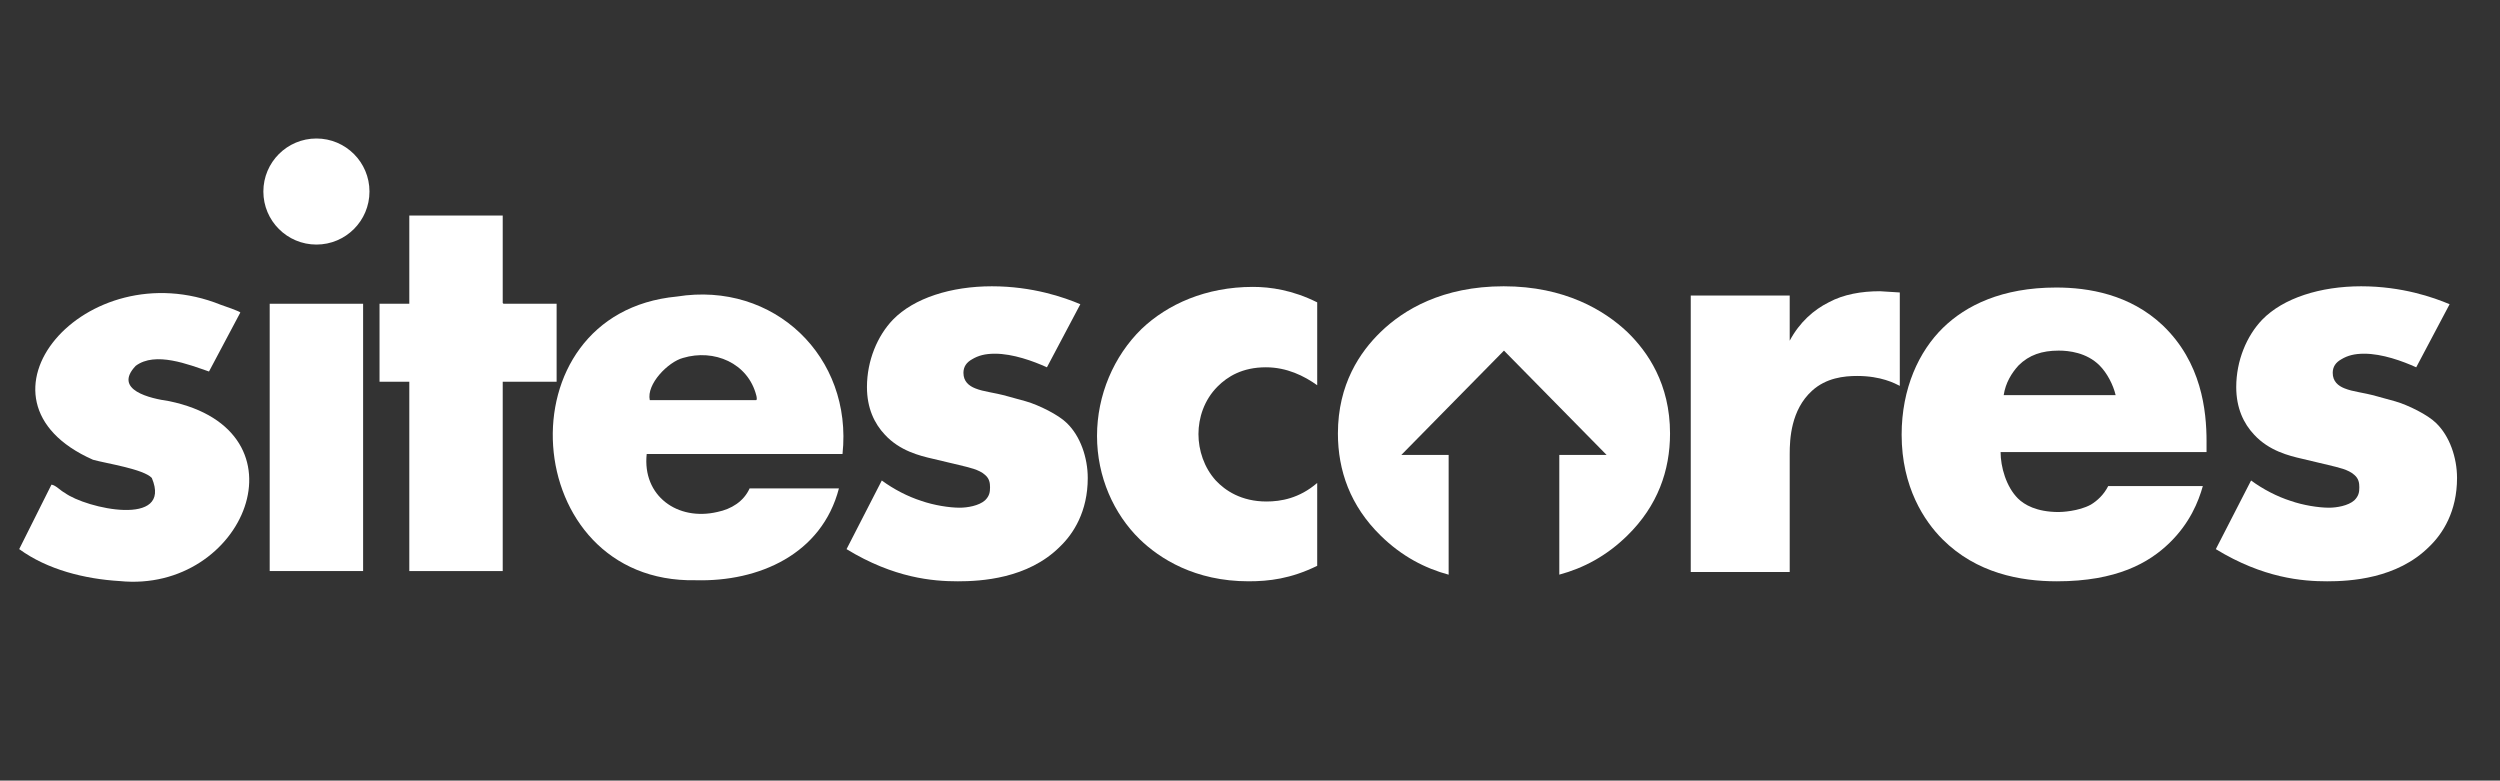
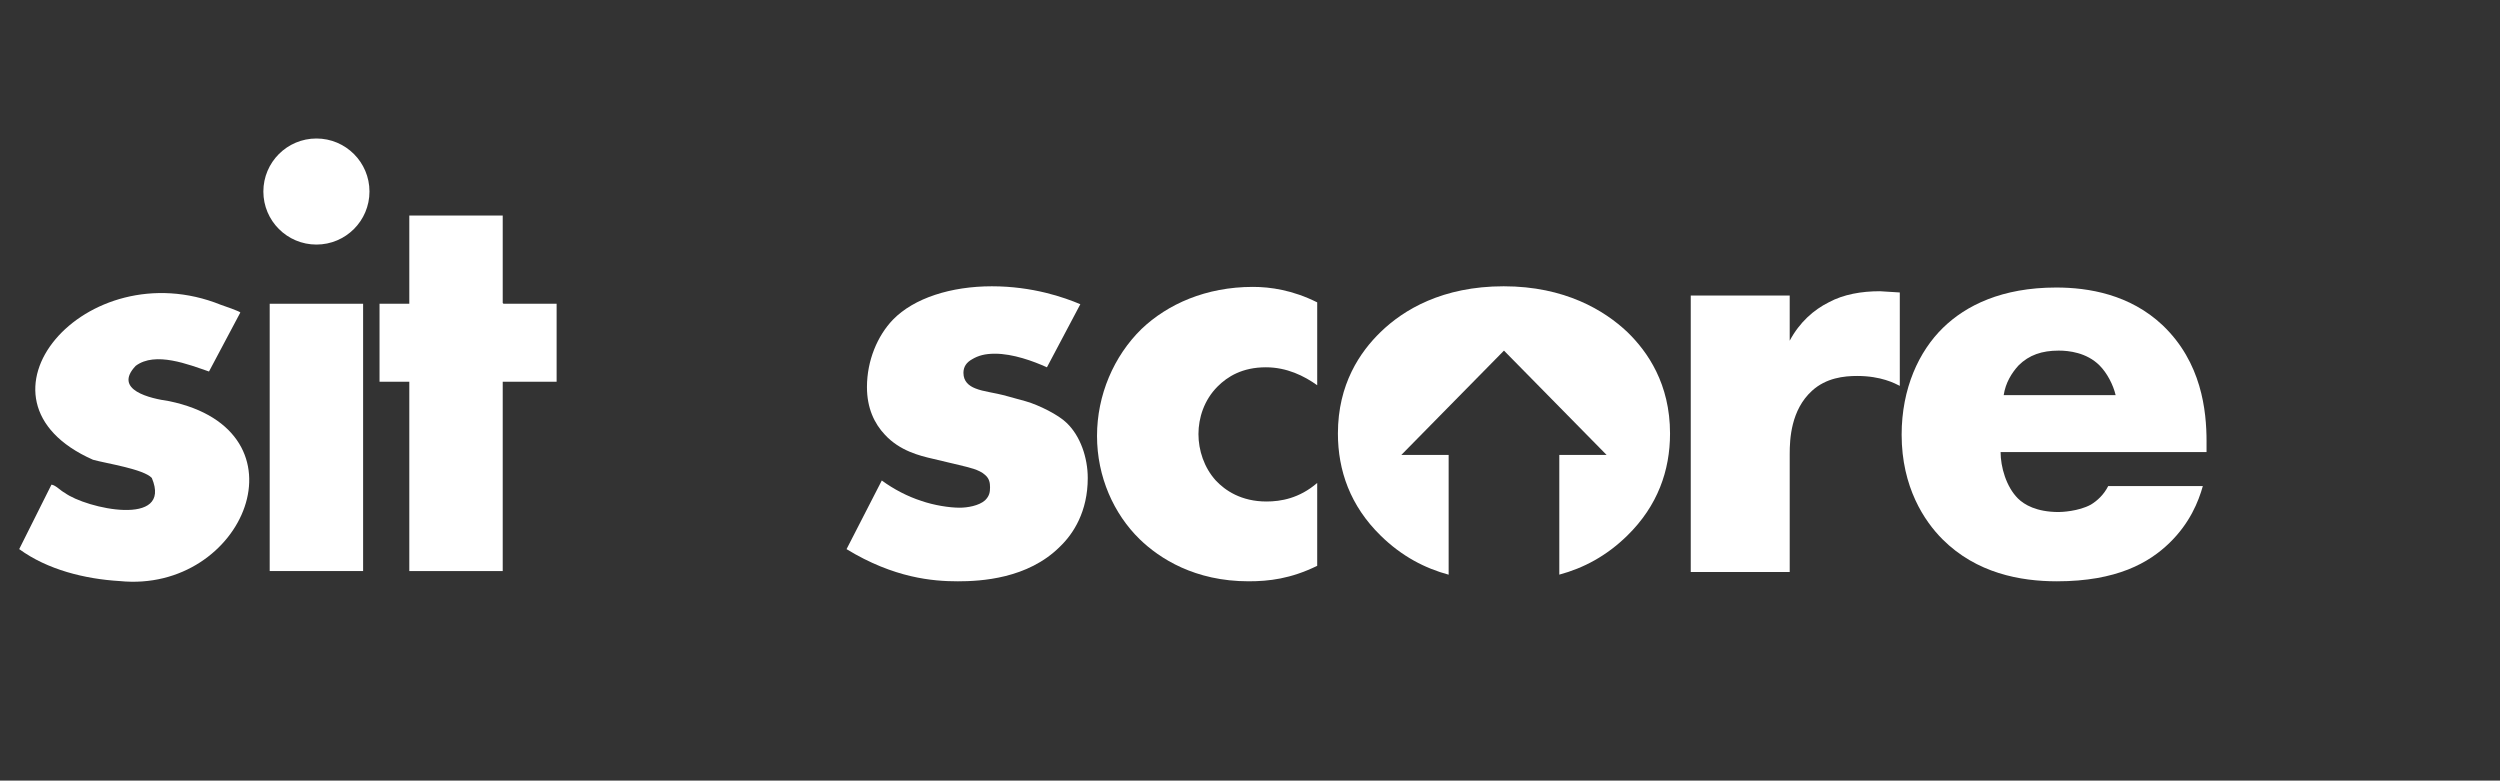
<svg xmlns="http://www.w3.org/2000/svg" id="Layer_1" data-name="Layer 1" viewBox="0 0 5659 1767">
  <rect x="0" y="0" width="5659" height="1767" fill="#333333" stroke="none" />
  <defs>
    <style>
      .cls-1 {
        fill: #ffffff;
      }
    </style>
  </defs>
  <path class="cls-1" d="M270.98,1315.31c-78.69-4.69-163.55-25.64-227.51-72.35,0,0,73.03-145.93,73.03-145.93,9.49,1.09,20.35,13.57,29.78,18.33,48.32,35.86,244.88,79.26,197.37-33.52-18.98-20.25-103.02-32.7-133.13-41.14-306.64-135.46-17.05-474.16,289.37-350.75,5.25,1.6,43.65,15.12,44.14,17.45l-70.93,133.56c-45.84-15.64-121.5-46.27-166.03-12.74-51.76,54.77,33.49,73.84,75.69,79.8,323.12,67.04,170.07,435.6-111.78,407.28Z" />
  <polygon class="cls-1" points="1137.96 487.85 1137.96 685.85 1139.7 687.59 1259.96 687.59 1259.96 864.11 1137.96 864.11 1137.96 1292.63 926.5 1292.63 926.5 864.11 859.11 864.11 859.11 687.59 926.5 687.59 926.5 487.85 1137.96 487.85" />
  <rect class="cls-1" x="610.47" y="687.59" width="211.46" height="605.03" />
  <ellipse class="cls-1" cx="716.25" cy="433.55" rx="120.1" ry="120.04" />
-   <path class="cls-1" d="M1574.82,1313.42c-402.18,8-444.33-604.53-42.39-642.19,219.46-35.16,398.18,136.25,374.68,356.51h-443.25c-10.1,94.82,69.87,152.35,160.21,131.1,31.19-6.38,59.37-23.58,72.75-53.29h202.17c-38.71,148.94-181.15,211.73-324.16,207.87ZM1470.84,905.8h240.51c3.04,0,1.22-8.24.77-10.06-18.54-74.08-95.94-106.57-166.1-85.51-33.68,9.01-83.16,59.21-75.17,95.58Z" />
  <path class="cls-1" d="M1996.04,1087.63c26.6,19.6,58.8,36.4,89.6,46.2,28,9.8,63,15.4,86.8,15.4,16.8,0,43.4-4.2,57.4-16.8,9.8-9.8,11.2-18.2,11.2-29.4,0-9.8-1.4-19.6-11.2-28-14-12.6-36.4-16.8-58.8-22.4l-58.8-14c-30.8-7-75.6-18.2-109.2-54.6-23.8-25.2-40.6-60.2-40.6-107.8,0-60.2,23.8-116.2,58.8-152.6,47.6-49,131.6-75.6,224-75.6s163.8,25.2,200.2,40.6l-75.6,142.8c-30.8-14-77-30.8-117.6-30.8-22.4,0-37.8,4.2-51.8,12.6-12.6,7-19.6,16.8-19.6,30.8,0,19.6,12.6,29.4,26.6,35,21,8.4,39.2,8.4,74.2,18.2l40.6,11.2c29.4,8.4,74.2,30.8,92.4,49,30.8,29.4,47.6,78.4,47.6,124.6,0,75.6-32.2,126-63,155.4-72.8,72.8-179.2,78.4-231,78.4-56,0-144.2-7-252-72.8l79.8-155.4Z" />
  <path class="cls-1" d="M2981.61,1280.82c-60.2,29.4-109.2,35-155.4,35-121.8,0-201.6-51.8-246.4-95.2-58.8-57.4-96.6-141.4-96.6-233.8s37.8-180.6,100.8-242.2c58.8-56,145.6-95.2,252-95.2,39.2,0,89.6,7,145.6,35v187.6c-29.4-21-68.6-40.6-116.2-40.6-53.2,0-86.8,21-109.2,43.4-30.8,30.8-43.4,71.4-43.4,107.8s12.6,75.6,39.2,105c21,22.4,57.4,47.6,114.8,47.6,32.2,0,74.2-7,114.8-42v187.6Z" />
  <path class="cls-1" d="M3827.17,669.03h224v102.2c22.4-42,54.6-70,88.2-86.8,33.6-18.2,74.2-25.2,116.2-25.2,5.6,0,15.4,1.4,44.8,2.8v211.4c-11.2-5.6-42-22.4-96.6-22.4-29.4,0-70,4.2-102.2,33.6-47.6,43.4-50.4,109.2-50.4,142.8v267.4h-224v-625.79Z" />
  <path class="cls-1" d="M4994.75,999.43c0-70-11.2-179.2-99.4-263.2-74.2-70-168-85.4-240.8-85.4-123.2,0-204.4,40.6-256.2,91-54.6,53.2-93.8,137.2-93.8,242.2,0,119,51.8,196,92.4,236.6,77,77,176.4,95.2,259,95.2,135.8,0,208.6-42,254.8-86.8s65.8-93.8,75.6-128.8h-214.2c-9.8,19.6-25.2,33.6-39.2,42-28,15.4-67.2,16.8-72.8,16.8-50.4,0-78.4-16.8-92.4-30.8-26.6-26.6-39.2-71.4-39.2-105h466.19v-23.8ZM4535.56,894.43c4.2-28,18.2-50.4,33.6-67.2,23.8-23.8,53.2-33.6,91-33.6,22.4,0,63,4.2,92.4,33.6,16.8,16.8,30.8,43.4,36.4,67.2h-253.4Z" />
-   <path class="cls-1" d="M5095.55,1087.63c26.6,19.6,58.8,36.4,89.6,46.2,28,9.8,63,15.4,86.8,15.4,16.8,0,43.4-4.2,57.4-16.8,9.8-9.8,11.2-18.2,11.2-29.4,0-9.8-1.4-19.6-11.2-28-14-12.6-36.4-16.8-58.8-22.4l-58.8-14c-30.8-7-75.6-18.2-109.2-54.6-23.8-25.2-40.6-60.2-40.6-107.8,0-60.2,23.8-116.2,58.8-152.6,47.6-49,131.6-75.6,224-75.6s163.8,25.2,200.2,40.6l-75.6,142.8c-30.8-14-77-30.8-117.6-30.8-22.4,0-37.8,4.2-51.8,12.6-12.6,7-19.6,16.8-19.6,30.8,0,19.6,12.6,29.4,26.6,35,21,8.4,39.2,8.4,74.2,18.2l40.6,11.2c29.4,8.4,74.2,30.8,92.4,49,30.8,29.4,47.6,78.4,47.6,124.6,0,75.6-32.2,126-63,155.4-72.8,72.8-179.2,78.4-231,78.4-56,0-144.2-7-252-72.8l79.8-155.4Z" />
  <path class="cls-1" d="M3683.69,751.63c-51.8-49-141.4-103.6-280-103.6s-226.8,53.2-278.6,103.6c-46.2,44.8-96.6,117.6-96.6,229.6,0,84,28,163.8,96.6,231,48.38,47.6,101.1,74.31,154.06,88.64v-271.1s-107.08,0-107.08,0l232.31-236.14,232.31,236.14h-107.07v270.99c54.72-14.76,106.69-41.98,154.06-88.54,68.6-67.2,96.6-147,96.6-231,0-112-50.4-184.8-96.6-229.6Z" />
</svg>